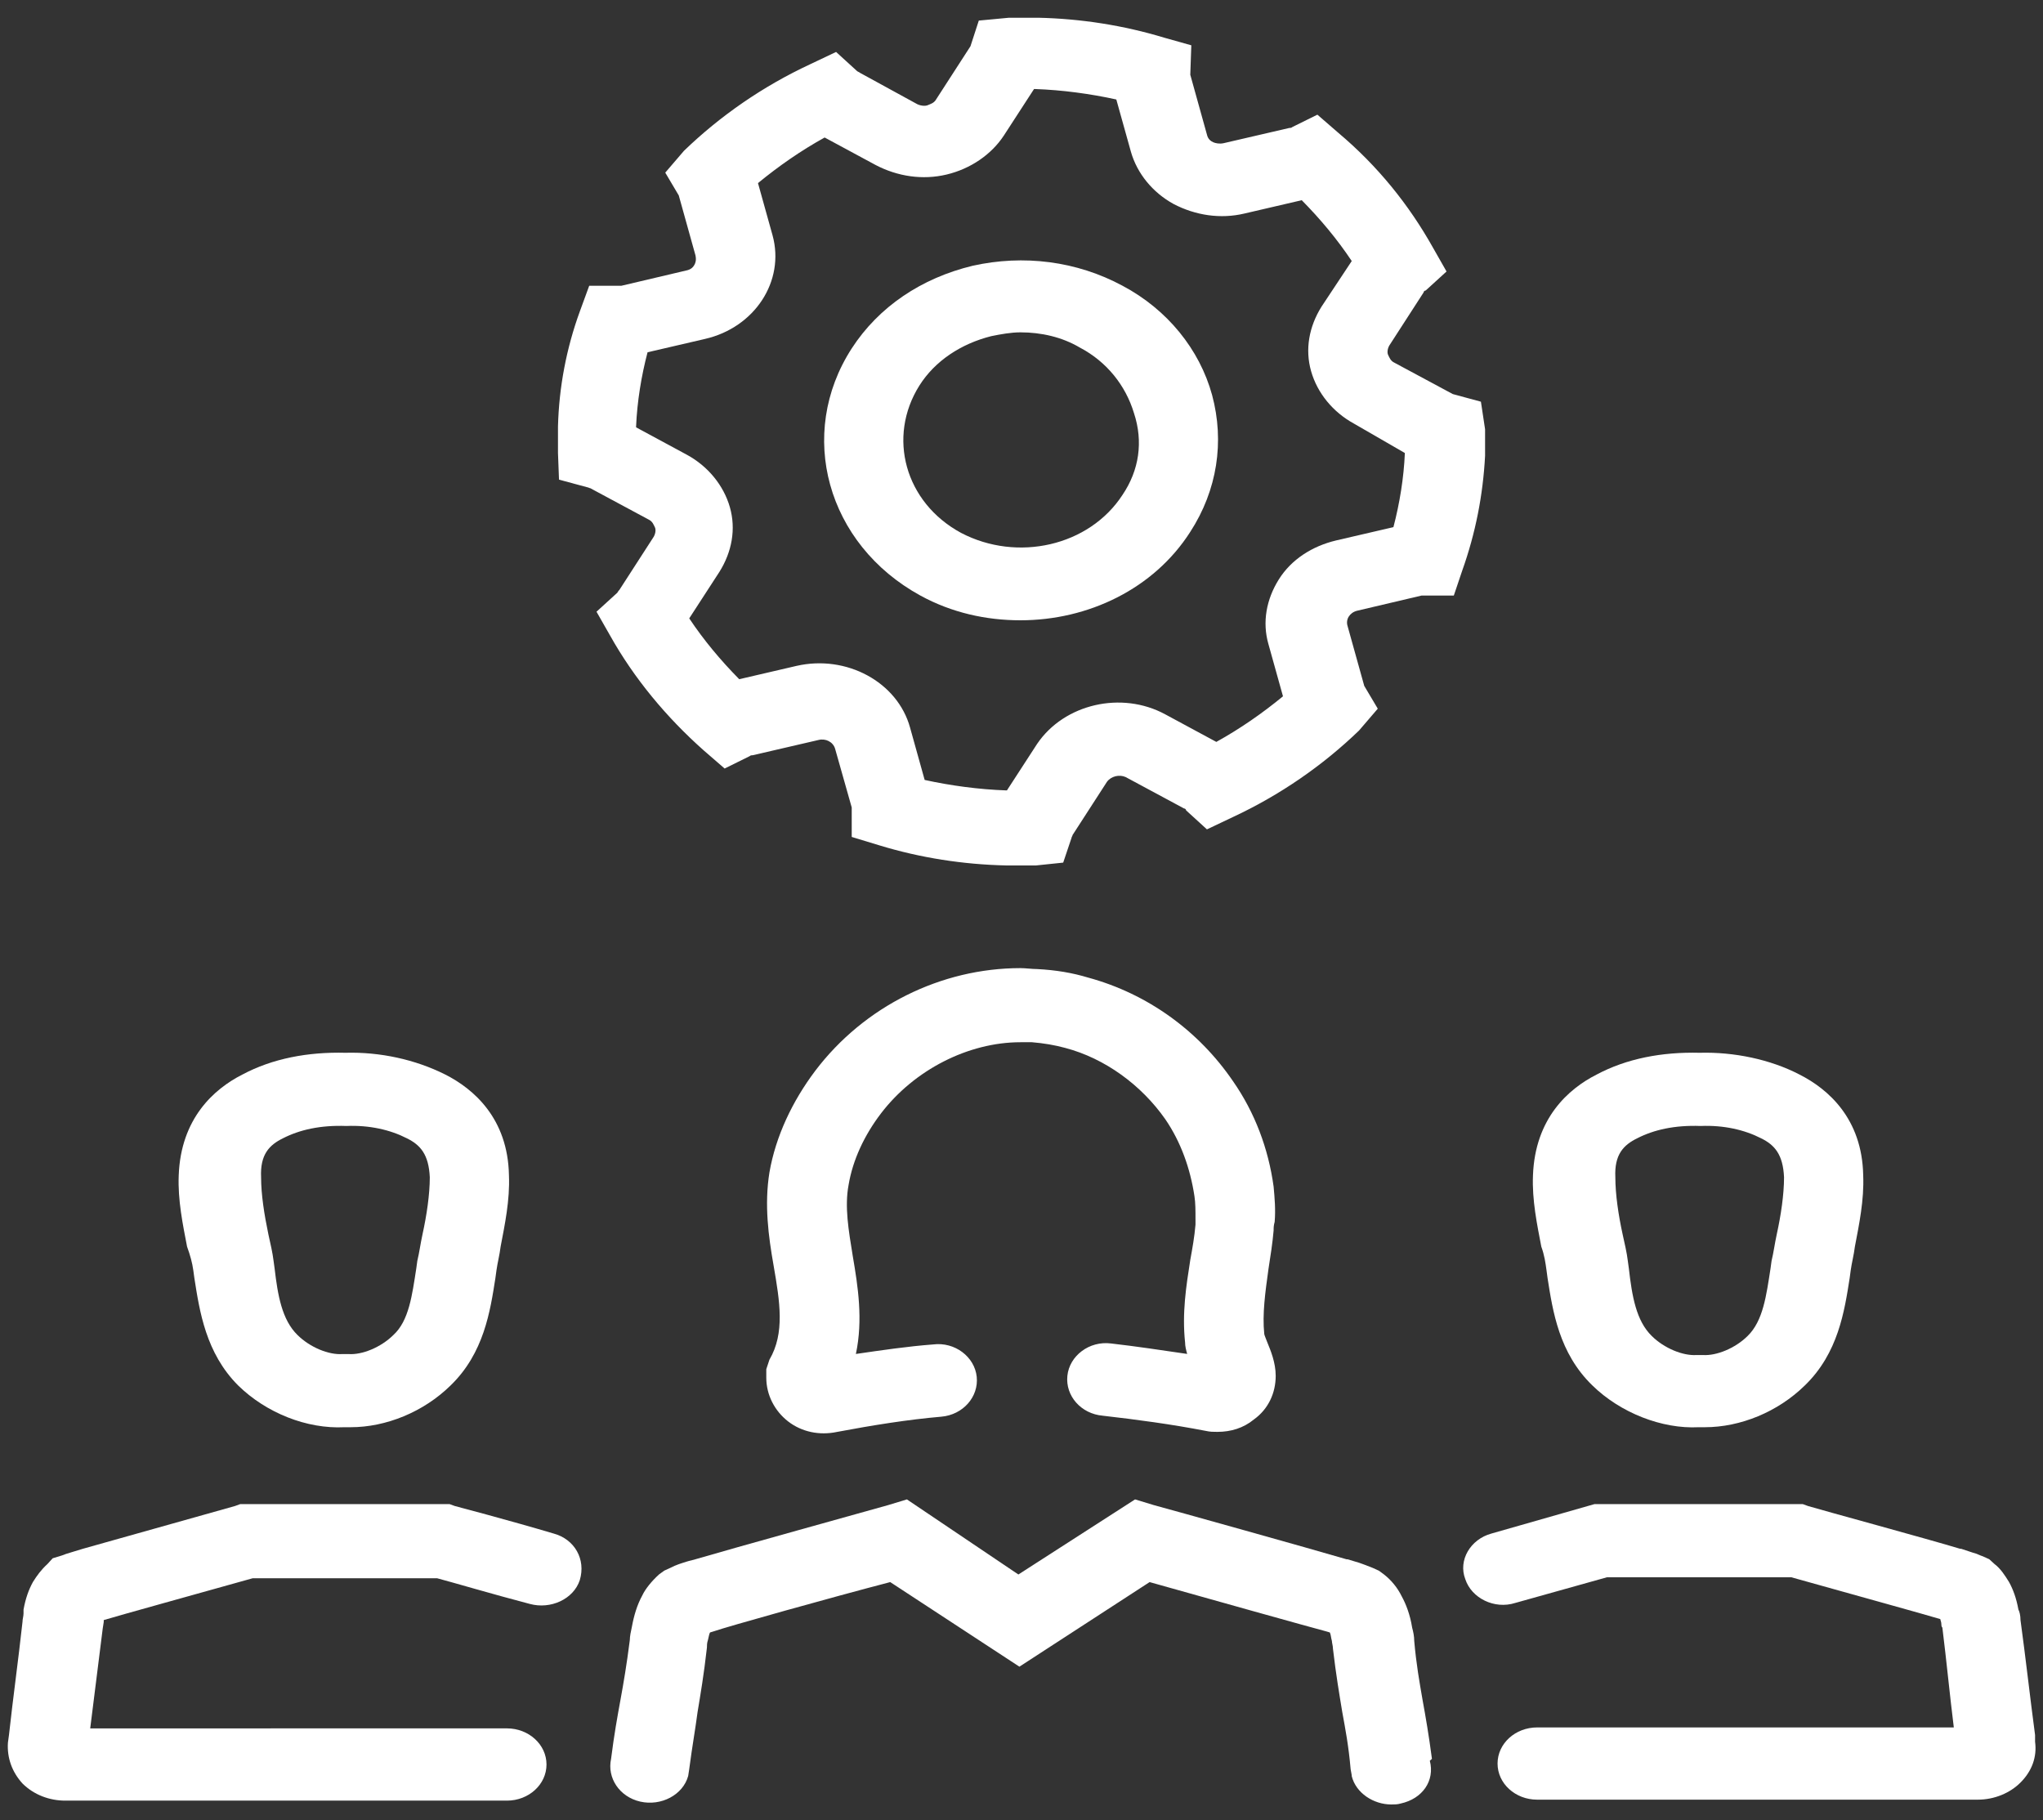
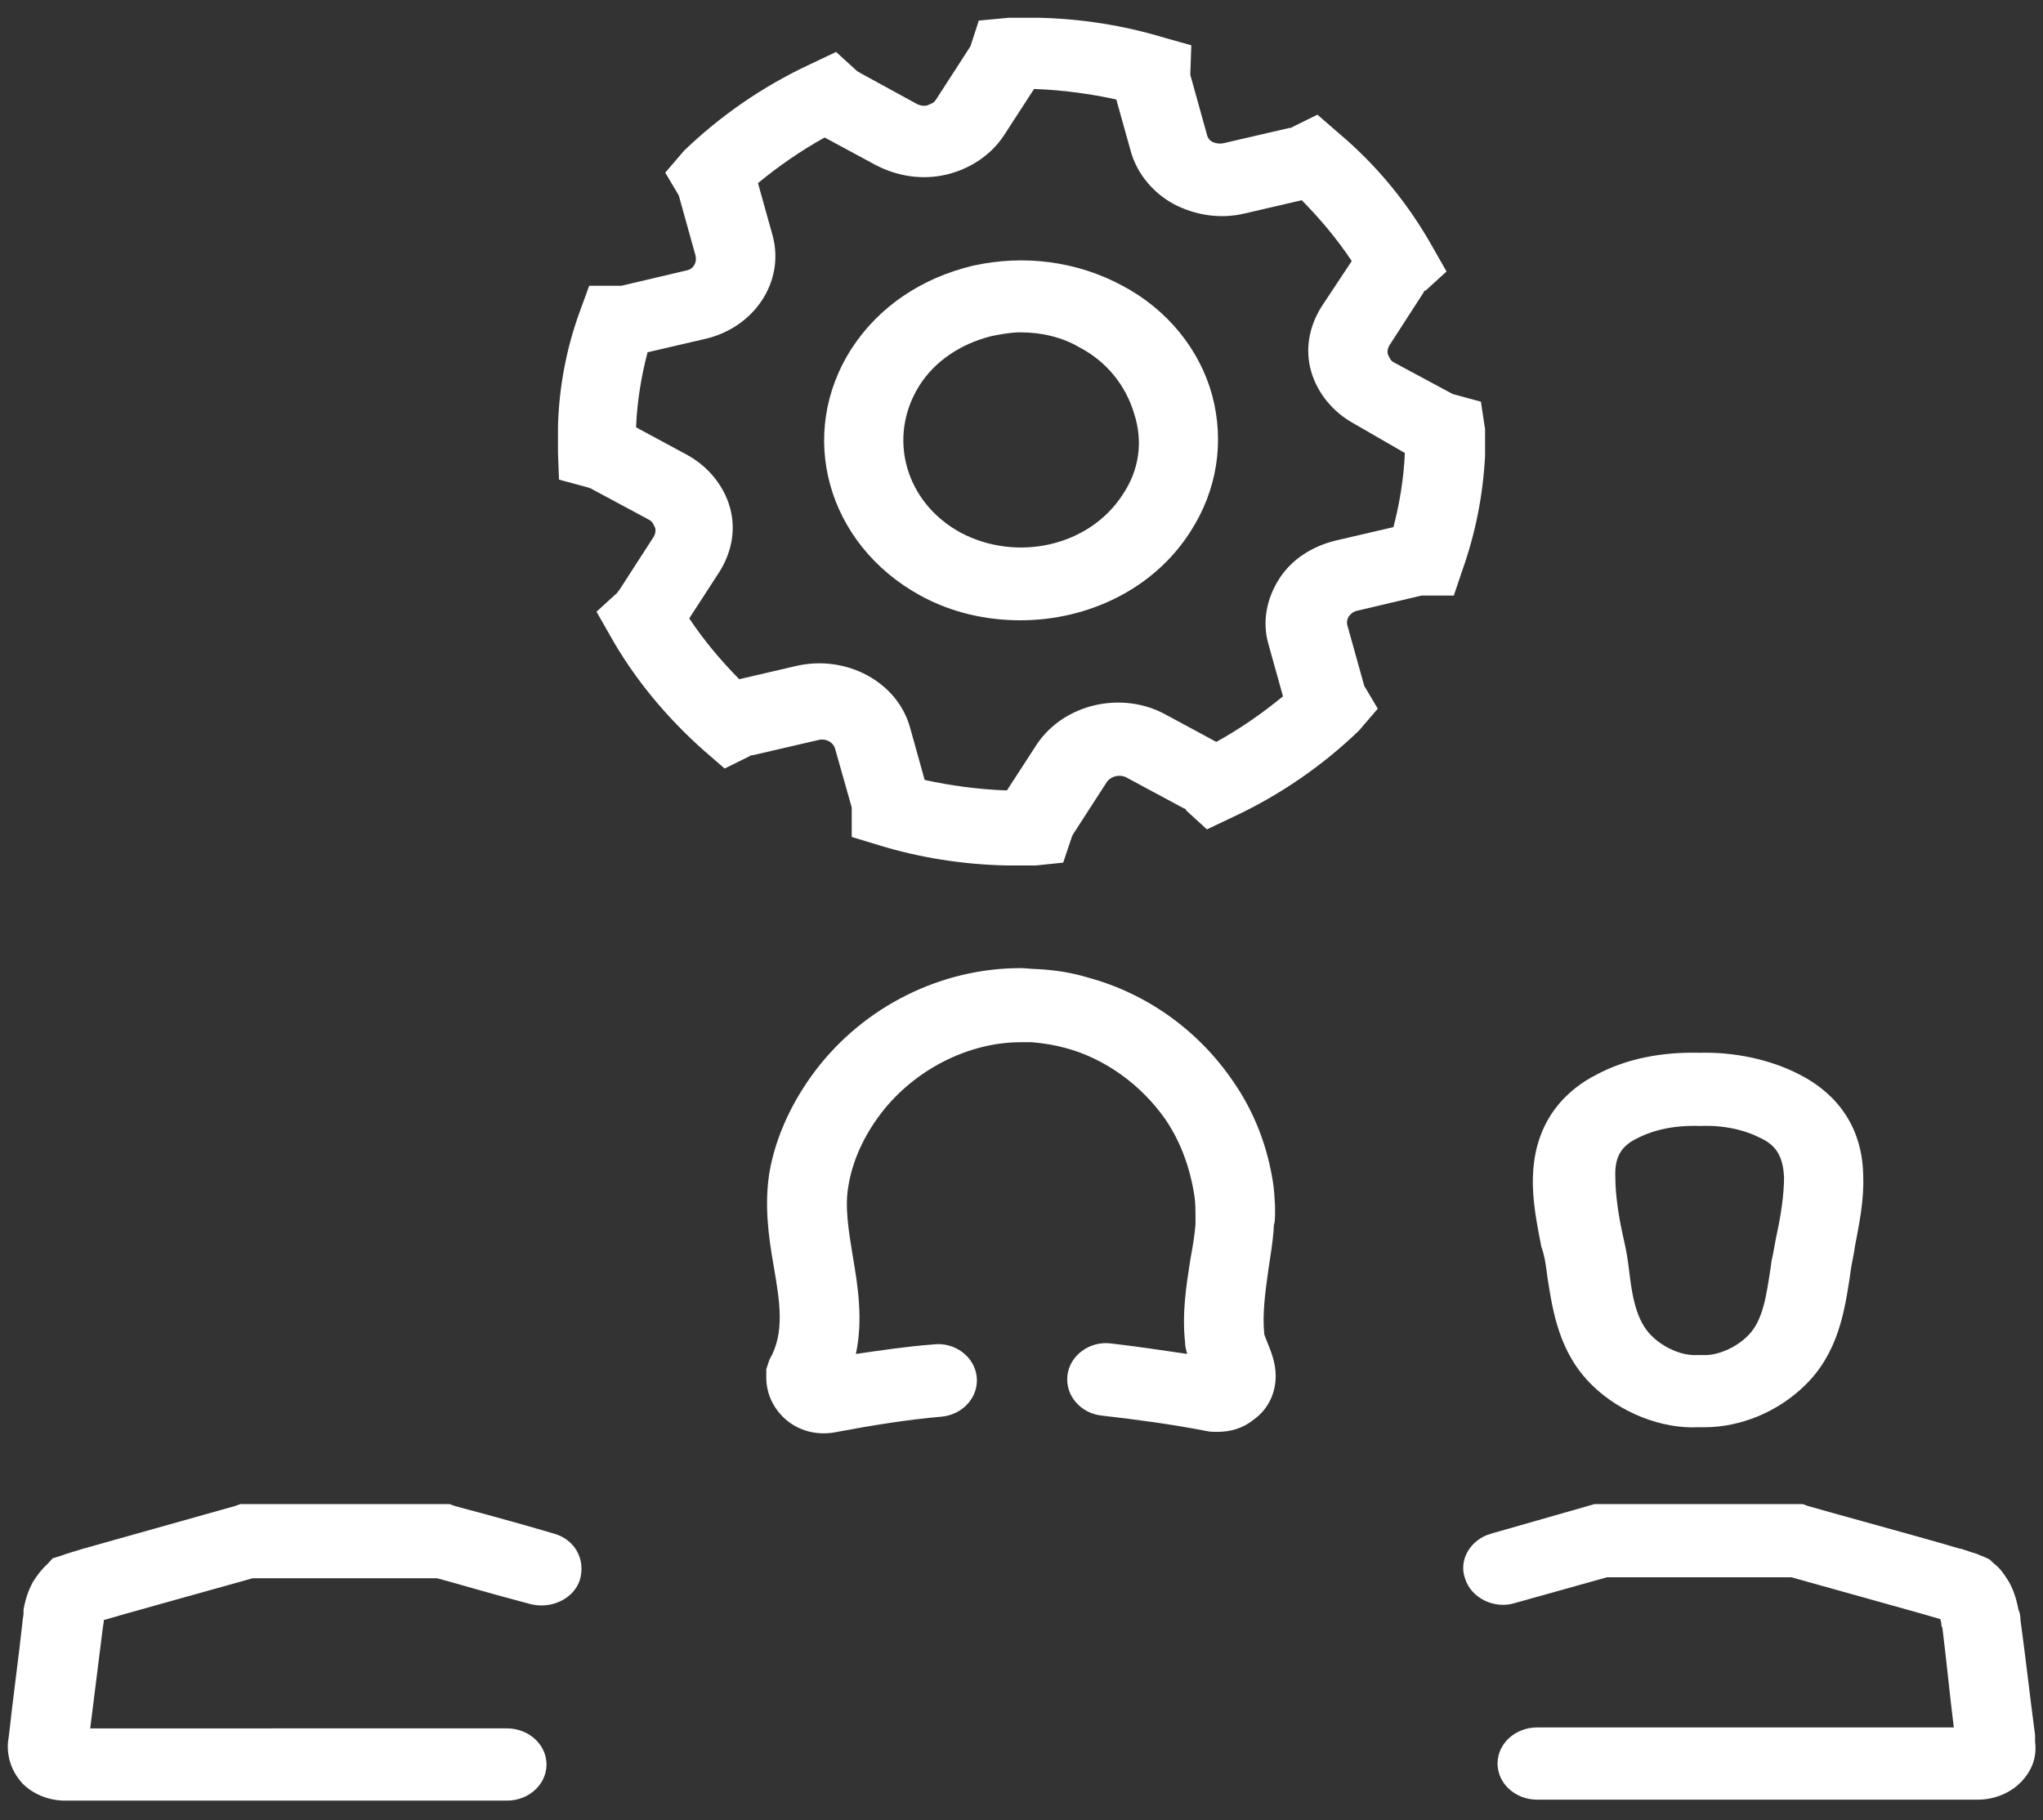
<svg xmlns="http://www.w3.org/2000/svg" width="110" height="98" viewBox="0 0 110 98" fill="none">
  <rect x="0" y="0" width="110" height="98" fill="#333333" stroke="none" />
  <path d="M83.269 68.398L83.324 68.808C83.605 70.599 83.941 72.85 85.736 74.59C87.251 76.073 89.494 76.943 91.457 76.841H91.794C93.701 76.841 95.72 76.022 97.179 74.59C98.974 72.85 99.31 70.599 99.591 68.808L99.646 68.398C99.702 67.989 99.814 67.579 99.871 67.119C100.095 65.943 100.375 64.612 100.319 63.281C100.264 60.211 98.412 58.625 96.898 57.857C95.327 57.038 93.364 56.629 91.513 56.681C89.493 56.63 87.587 56.988 85.96 57.857C84.446 58.624 82.651 60.211 82.539 63.281C82.483 64.612 82.763 65.942 82.988 67.119C83.156 67.58 83.213 67.99 83.269 68.398ZM88.149 61.286C89.046 60.826 90.168 60.57 91.57 60.622C92.805 60.571 93.926 60.826 94.823 61.286C95.552 61.644 96.001 62.156 96.057 63.384C96.057 64.306 95.89 65.431 95.665 66.454C95.553 66.966 95.497 67.426 95.385 67.887L95.329 68.297C95.105 69.73 94.937 71.111 94.095 71.93C93.422 72.595 92.412 73.004 91.683 72.954H91.348C90.619 73.004 89.609 72.596 88.936 71.93C88.095 71.111 87.871 69.781 87.702 68.297L87.646 67.887C87.59 67.427 87.478 66.966 87.366 66.454C87.142 65.431 86.974 64.306 86.974 63.384C86.915 62.156 87.419 61.644 88.149 61.286Z" fill="white" />
  <path d="M109.573 93.413C109.293 91.315 109.069 89.269 108.788 87.222C108.788 86.966 108.732 86.762 108.676 86.659C108.564 86.045 108.396 85.585 108.171 85.175C107.947 84.818 107.723 84.459 107.386 84.204L107.106 83.948L106.769 83.795C106.602 83.744 106.433 83.642 106.208 83.59L105.592 83.385H105.536C103.853 82.874 98.02 81.288 97.347 81.083L97.067 80.981H85.849L80.297 82.567C79.175 82.874 78.501 84 78.895 85.022C79.231 86.046 80.465 86.66 81.587 86.301L86.522 84.92H96.45C99.366 85.739 103.629 86.916 104.471 87.171C104.471 87.222 104.526 87.324 104.526 87.427C104.526 87.477 104.526 87.58 104.582 87.631C104.806 89.422 104.974 91.213 105.198 93.004H82.764C81.586 93.004 80.632 93.873 80.632 94.948C80.632 96.023 81.585 96.893 82.764 96.893H106.488C107.385 96.893 108.226 96.535 108.787 95.972C109.404 95.358 109.685 94.591 109.573 93.772L109.573 93.413Z" fill="white" />
-   <path d="M10.409 68.398L10.465 68.808C10.745 70.599 11.082 72.85 12.82 74.59C14.334 76.073 16.522 76.943 18.541 76.841H18.878C20.785 76.841 22.804 76.022 24.263 74.59C26.058 72.85 26.394 70.599 26.674 68.808L26.73 68.398C26.786 67.989 26.898 67.579 26.954 67.119C27.179 65.943 27.459 64.612 27.403 63.281C27.348 60.211 25.496 58.625 23.982 57.857C22.355 57.038 20.448 56.629 18.597 56.681C16.578 56.63 14.671 56.988 13.044 57.857C11.53 58.624 9.735 60.211 9.623 63.281C9.567 64.612 9.847 65.942 10.072 67.119C10.24 67.58 10.353 67.99 10.409 68.398ZM15.233 61.286C16.131 60.826 17.253 60.57 18.654 60.622C19.889 60.571 21.01 60.826 21.907 61.286C22.636 61.644 23.085 62.156 23.141 63.384C23.141 64.306 22.974 65.431 22.749 66.454C22.637 66.966 22.581 67.426 22.469 67.887L22.413 68.297C22.189 69.73 22.021 71.111 21.179 71.878C20.506 72.543 19.496 72.953 18.767 72.902H18.432C17.703 72.953 16.693 72.544 16.02 71.878C15.179 71.059 14.954 69.73 14.786 68.297L14.73 67.887C14.674 67.427 14.562 66.966 14.45 66.454C14.226 65.38 14.058 64.306 14.058 63.384C13.999 62.156 14.504 61.644 15.233 61.286Z" fill="white" />
  <path d="M29.816 82.567C27.404 81.85 24.488 81.083 24.488 81.083L24.207 80.981H12.933L12.653 81.083C11.924 81.287 6.09 82.925 4.464 83.385L3.791 83.59C3.623 83.641 3.454 83.692 3.342 83.743L2.837 83.897L2.557 84.204C2.22 84.511 1.996 84.818 1.772 85.176C1.547 85.586 1.379 86.046 1.267 86.66V86.865C1.267 87.018 1.211 87.172 1.211 87.325C0.987 89.372 0.707 91.368 0.483 93.414L0.427 93.823C0.371 94.642 0.651 95.41 1.212 96.024C1.829 96.638 2.671 96.945 3.512 96.945H27.294C28.471 96.945 29.425 96.075 29.425 95C29.425 93.926 28.472 93.055 27.294 93.055L4.857 93.056C5.081 91.265 5.305 89.475 5.53 87.684L5.586 87.326V87.224C6.427 86.968 10.689 85.791 13.606 84.972H23.534C24.319 85.177 26.562 85.842 28.525 86.354C29.647 86.661 30.88 86.098 31.217 85.075C31.555 83.949 30.937 82.874 29.816 82.567Z" fill="white" />
-   <path d="M77.099 94.695C76.931 93.416 76.762 92.444 76.594 91.523C76.427 90.551 76.258 89.63 76.146 88.351C76.146 88.095 76.09 87.839 76.034 87.634C75.921 86.918 75.697 86.355 75.472 85.946C75.248 85.486 74.912 85.076 74.519 84.769L74.239 84.564L73.903 84.411C73.623 84.309 73.286 84.156 72.893 84.053L72.556 83.951H72.501C70.593 83.389 63.078 81.291 62.124 81.034L61.115 80.727L54.832 84.77L48.83 80.727L47.82 81.034C46.923 81.289 39.351 83.387 37.444 83.95L37.052 84.053C36.715 84.155 36.379 84.257 36.099 84.41L35.762 84.564L35.482 84.768C35.09 85.126 34.753 85.536 34.584 85.894C34.304 86.406 34.136 86.969 34.023 87.583C33.968 87.838 33.911 88.094 33.911 88.299C33.743 89.63 33.575 90.602 33.407 91.523C33.239 92.444 33.07 93.365 32.902 94.695C32.678 95.719 33.351 96.742 34.473 96.998C35.595 97.253 36.773 96.64 37.053 95.617L37.108 95.259C37.276 93.98 37.445 93.058 37.557 92.189C37.725 91.165 37.894 90.193 38.062 88.709C38.062 88.607 38.062 88.454 38.117 88.3C38.173 88.095 38.173 87.993 38.23 87.891L38.398 87.84C39.126 87.584 44.792 85.997 47.932 85.179L54.887 89.733L61.898 85.179C64.983 86.049 70.648 87.635 71.433 87.84L71.601 87.891C71.656 87.993 71.656 88.146 71.713 88.351C71.713 88.453 71.769 88.606 71.769 88.76C71.937 90.193 72.105 91.165 72.273 92.189C72.441 93.11 72.61 93.98 72.722 95.259L72.778 95.566V95.617C73.002 96.538 73.955 97.152 74.909 97.152C75.077 97.152 75.246 97.152 75.414 97.101C76.591 96.846 77.265 95.873 76.985 94.798L77.099 94.695Z" fill="white" />
  <path d="M41.259 73.716V74.177C41.259 75.098 41.708 75.967 42.436 76.53C43.165 77.093 44.119 77.297 45.073 77.093C46.98 76.735 48.887 76.428 50.682 76.274C51.859 76.171 52.701 75.199 52.589 74.125C52.477 73.051 51.411 72.232 50.234 72.385C48.887 72.487 47.485 72.692 46.083 72.897C46.475 71.054 46.195 69.263 45.915 67.627C45.691 66.245 45.467 64.966 45.691 63.789C45.915 62.458 46.532 61.128 47.43 59.951C49.225 57.597 52.141 56.113 54.945 56.113H55.562C56.178 56.163 56.796 56.266 57.357 56.42C59.489 56.982 61.452 58.415 62.742 60.258C63.583 61.486 64.088 62.918 64.312 64.402C64.368 64.76 64.368 65.169 64.368 65.681V65.936C64.312 66.601 64.2 67.215 64.088 67.83C63.864 69.263 63.639 70.695 63.808 72.281C63.808 72.486 63.864 72.69 63.92 72.895C62.518 72.69 61.172 72.486 59.825 72.332C58.648 72.179 57.581 72.997 57.47 74.073C57.358 75.147 58.199 76.12 59.377 76.221C61.173 76.426 63.079 76.681 64.93 77.04C65.154 77.091 65.322 77.091 65.547 77.091C66.275 77.091 66.949 76.886 67.51 76.426C68.295 75.863 68.687 74.993 68.687 74.072C68.687 73.356 68.407 72.691 68.239 72.282C68.183 72.129 68.071 71.872 68.071 71.821C67.959 70.747 68.126 69.57 68.295 68.342C68.407 67.626 68.519 66.909 68.575 66.244C68.575 66.091 68.575 65.989 68.631 65.784C68.686 65.119 68.631 64.505 68.575 63.891C68.295 61.844 67.565 59.9 66.388 58.211C64.537 55.499 61.788 53.504 58.591 52.634C57.75 52.379 56.852 52.225 55.843 52.174C55.563 52.174 55.226 52.123 54.945 52.123C50.682 52.123 46.532 54.17 43.896 57.65C42.662 59.287 41.764 61.18 41.428 63.124C41.148 64.864 41.373 66.553 41.653 68.139C41.989 70.084 42.269 71.772 41.428 73.205L41.259 73.716Z" fill="white" />
  <path d="M79.96 24.544V23.111L79.736 21.627L78.222 21.217L75.081 19.529C74.857 19.427 74.801 19.222 74.745 19.119C74.689 19.017 74.689 18.812 74.8 18.608L76.651 15.743C76.651 15.692 76.707 15.64 76.763 15.64L77.885 14.617L77.157 13.338C75.867 11.035 74.184 8.937 72.053 7.146L70.931 6.174L69.585 6.839C69.529 6.89 69.472 6.89 69.417 6.89L65.883 7.709C65.658 7.76 65.434 7.709 65.322 7.658C65.21 7.607 65.042 7.505 64.985 7.249L64.088 4.025L64.143 2.439L62.685 2.029C60.497 1.365 58.198 1.006 55.898 0.955H54.328L52.701 1.108L52.252 2.49L50.401 5.355C50.289 5.559 50.065 5.61 49.953 5.662C49.84 5.713 49.616 5.713 49.392 5.611L46.307 3.923C46.251 3.872 46.194 3.872 46.139 3.82L45.017 2.797L43.615 3.462C41.091 4.638 38.791 6.224 36.828 8.118L35.819 9.294L36.547 10.523L37.445 13.746C37.501 14.002 37.445 14.156 37.389 14.258C37.334 14.36 37.221 14.514 36.94 14.565L33.463 15.384H33.295H31.725L31.22 16.765C30.491 18.761 30.098 20.859 30.043 22.957V24.39L30.098 25.823L31.612 26.232C31.668 26.232 31.725 26.283 31.78 26.283L34.921 27.971C35.145 28.074 35.201 28.278 35.257 28.381C35.313 28.483 35.313 28.688 35.202 28.892L33.351 31.758C33.351 31.758 33.295 31.808 33.239 31.911L32.117 32.934L32.846 34.213C34.135 36.516 35.874 38.614 37.894 40.405L39.016 41.377L40.362 40.712C40.418 40.661 40.474 40.661 40.53 40.661L44.064 39.842C44.456 39.74 44.849 39.944 44.961 40.302L45.859 43.474V43.628V45.061L47.373 45.521C49.56 46.186 51.86 46.544 54.16 46.595H54.945H55.786L57.245 46.443L57.693 45.112C57.693 45.061 57.749 45.01 57.749 44.959L59.6 42.094C59.824 41.787 60.273 41.684 60.61 41.838L63.75 43.527C63.806 43.527 63.862 43.578 63.862 43.629L64.984 44.653L66.386 43.988C68.91 42.811 71.21 41.225 73.173 39.332L74.183 38.155L73.454 36.927L72.556 33.703C72.444 33.345 72.669 32.987 73.061 32.884L76.538 32.065H76.762H78.277L78.725 30.735C79.455 28.688 79.848 26.642 79.96 24.544ZM75.641 24.39C75.586 25.72 75.361 27.102 75.025 28.381L71.94 29.097C70.65 29.404 69.528 30.121 68.855 31.195C68.182 32.269 67.957 33.498 68.294 34.674L69.079 37.489C67.957 38.41 66.78 39.229 65.49 39.944L62.742 38.461C60.386 37.182 57.301 37.898 55.843 40.047L54.216 42.554H54.161C52.702 42.503 51.188 42.299 49.786 41.992L49.001 39.177C48.327 36.721 45.579 35.237 42.887 35.851L39.802 36.568C38.792 35.544 37.895 34.47 37.11 33.293L38.737 30.786C39.41 29.711 39.634 28.483 39.298 27.306C38.961 26.13 38.12 25.106 36.998 24.492L34.249 23.008V22.957C34.305 21.627 34.53 20.245 34.866 18.966L37.951 18.25C40.643 17.636 42.27 15.129 41.597 12.673L40.812 9.858C41.934 8.937 43.111 8.118 44.401 7.403L47.15 8.886C48.327 9.501 49.674 9.705 50.964 9.398C52.253 9.091 53.375 8.324 54.048 7.3L55.675 4.793H55.73C57.189 4.844 58.703 5.048 60.105 5.356L60.891 8.17C61.227 9.347 62.068 10.37 63.19 10.984C64.368 11.598 65.714 11.803 67.004 11.496L70.089 10.779C71.099 11.803 71.996 12.877 72.781 14.054L71.154 16.51C70.481 17.584 70.257 18.812 70.594 19.989C70.93 21.166 71.771 22.189 72.893 22.803L75.641 24.39Z" fill="white" />
  <path d="M60.44 15.385C57.972 14.054 55.112 13.696 52.363 14.31C49.615 14.975 47.315 16.511 45.857 18.762C42.884 23.367 44.51 29.302 49.558 32.066C51.241 32.987 53.092 33.396 54.943 33.396C58.589 33.396 62.122 31.708 64.085 28.638C65.544 26.387 65.936 23.777 65.263 21.27C64.59 18.813 62.852 16.664 60.44 15.385L60.44 15.385ZM60.44 26.642C58.645 29.405 54.775 30.276 51.746 28.69C48.717 27.052 47.763 23.522 49.502 20.758C50.343 19.427 51.746 18.507 53.372 18.098C53.877 17.995 54.438 17.893 54.943 17.893C56.065 17.893 57.187 18.148 58.14 18.712C59.599 19.479 60.608 20.759 61.056 22.243C61.562 23.776 61.337 25.312 60.44 26.642Z" fill="white" />
</svg>